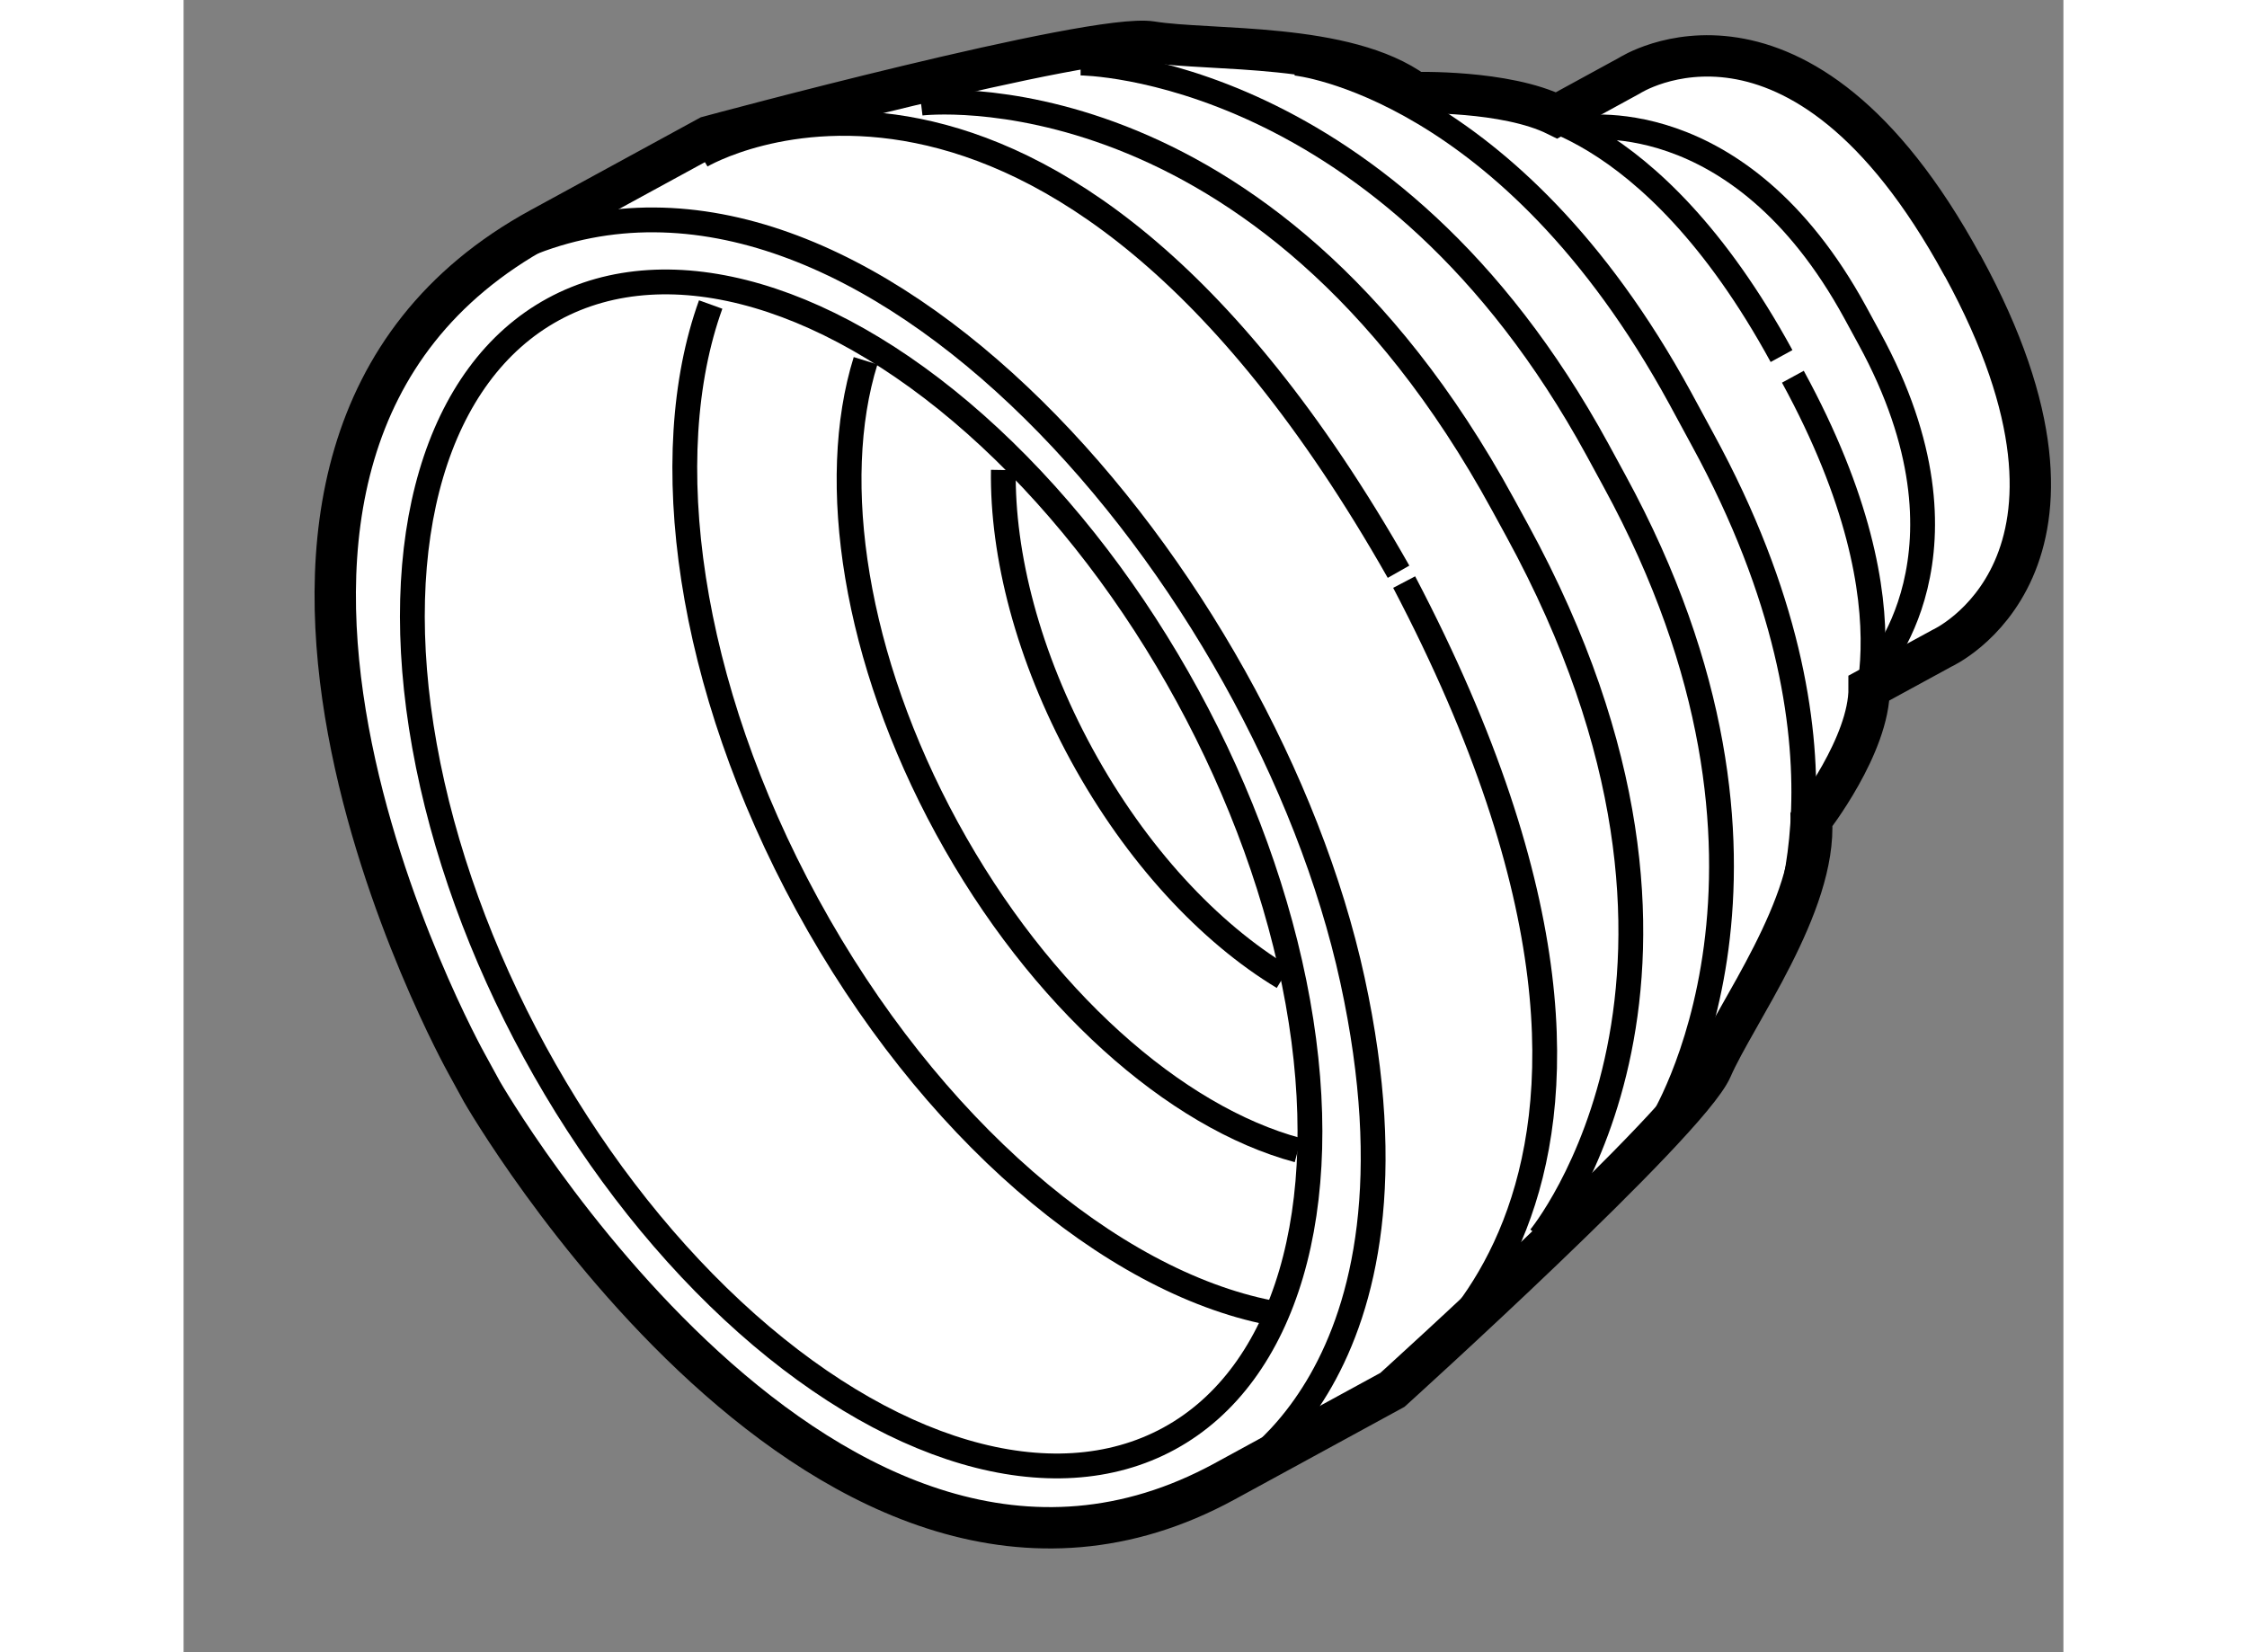
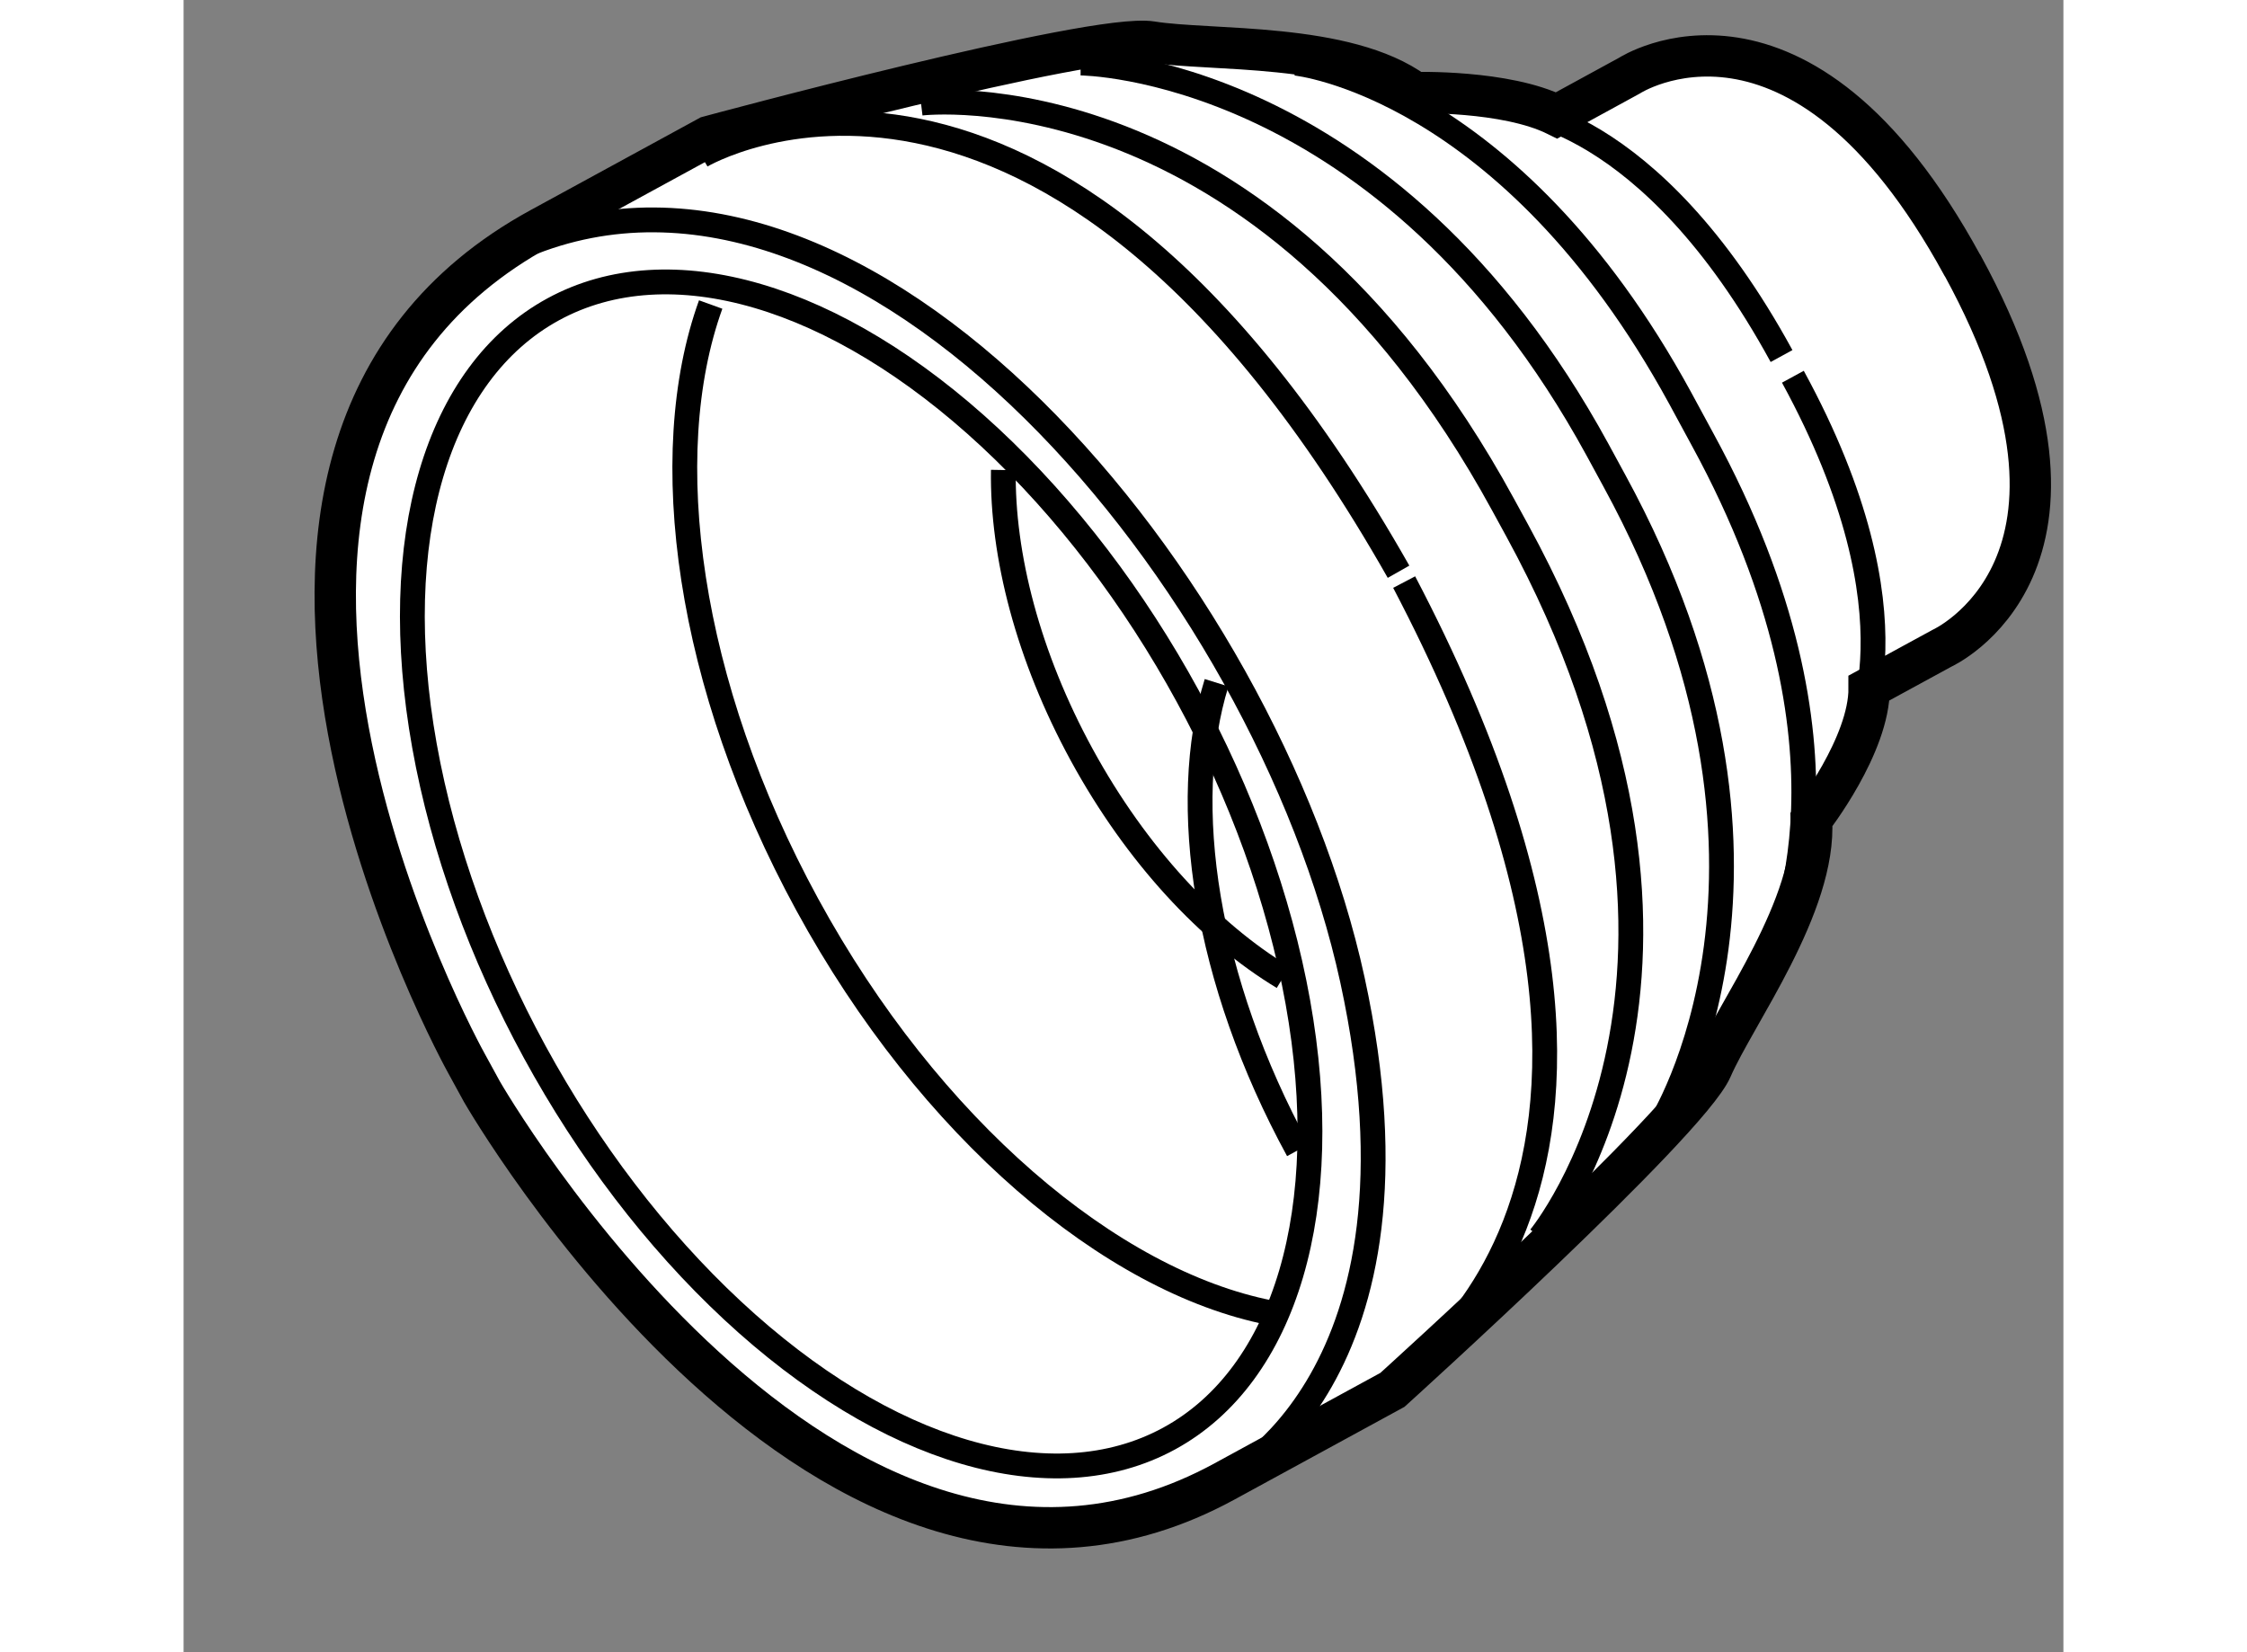
<svg xmlns="http://www.w3.org/2000/svg" version="1.1" x="0px" y="0px" width="244.8px" height="180px" viewBox="150.673 103.262 22.729 19.977" enable-background="new 0 0 244.8 180" xml:space="preserve">
  <rect x="150.673" y="103.262" width="22.729" height="19.977" fill="#808080" stroke="none" />
  <g>
    <path fill="#FFFFFF" stroke="#000000" stroke-width="0.5" d="M172.178,106.466c-1.976-3.621-4.024-2.289-4.024-2.289l-0.879,0.48    c-0.619-0.307-1.715-0.275-1.715-0.275c-0.834-0.613-2.48-0.498-3.184-0.613c-0.703-0.113-5.356,1.145-5.356,1.145l-2.03,1.107    c-5.006,2.73-0.896,10.1-0.896,10.1l0.186,0.34c0,0,4.203,7.318,8.979,4.713l2.03-1.107c0,0,3.576-3.234,3.86-3.887    c0.284-0.654,1.271-1.977,1.207-3.008c0,0,0.702-0.9,0.697-1.592l0.879-0.479c0,0,2.229-1.004,0.253-4.625L172.178,106.466z" />
    <path fill="none" stroke="#000000" stroke-width="0.3" d="M163.257,121.173c0,0,2.6-1.23,1.549-6.061    c-1.051-4.832-5.902-10.596-10.008-8.883" />
    <path fill="none" stroke="#000000" stroke-width="0.3" d="M165.097,120.114c0,0,4.344-2.168,0.334-9.814" />
    <path fill="none" stroke="#000000" stroke-width="0.3" d="M170.863,112.212c0,0,0.874-1.451-0.732-4.395" />
    <path fill="none" stroke="#000000" stroke-width="0.3" d="M156.931,105.146c0,0,4.172-2.479,8.432,5.029" />
    <path fill="none" stroke="#000000" stroke-width="0.3" d="M159.589,104.509c0,0,4.117-0.5,7.038,4.855l0.171,0.313    c2.922,5.354,0.274,8.547,0.274,8.547" />
    <path fill="none" stroke="#000000" stroke-width="0.3" d="M161.519,104.024c0,0,3.704,0.012,6.25,4.676l0.205,0.377    c2.545,4.664,0.551,7.785,0.551,7.785" />
    <path fill="none" stroke="#000000" stroke-width="0.3" d="M164.121,104.026c0,0,2.579,0.26,4.646,4.047l0.272,0.502    c2.068,3.789,0.89,6.098,0.89,6.098" />
    <path fill="none" stroke="#000000" stroke-width="0.3" d="M166.694,104.573c0,0,1.693,0.051,3.3,2.994" />
-     <path fill="none" stroke="#000000" stroke-width="0.3" d="M167.517,104.815c0,0,1.95-0.373,3.368,2.225l0.171,0.314    c1.419,2.598,0.049,4.035,0.049,4.035" />
    <ellipse transform="matrix(-0.479 -0.878 0.878 -0.479 134.983 307.827)" fill="none" stroke="#000000" stroke-width="0.3" cx="158.839" cy="113.857" rx="7.775" ry="4.495" />
    <path fill="none" stroke="#000000" stroke-width="0.3" d="M163.811,119.134c-1.925-0.379-4.118-2.223-5.598-4.936    c-1.446-2.652-1.827-5.426-1.167-7.254" />
-     <path fill="none" stroke="#000000" stroke-width="0.3" d="M164.147,117.169c-1.481-0.398-3.119-1.832-4.244-3.893    c-1.118-2.049-1.439-4.191-0.984-5.652" />
+     <path fill="none" stroke="#000000" stroke-width="0.3" d="M164.147,117.169c-1.118-2.049-1.439-4.191-0.984-5.652" />
    <path fill="none" stroke="#000000" stroke-width="0.3" d="M163.968,115.079c-0.893-0.539-1.775-1.48-2.436-2.691    c-0.648-1.188-0.963-2.414-0.947-3.443" />
  </g>
</svg>